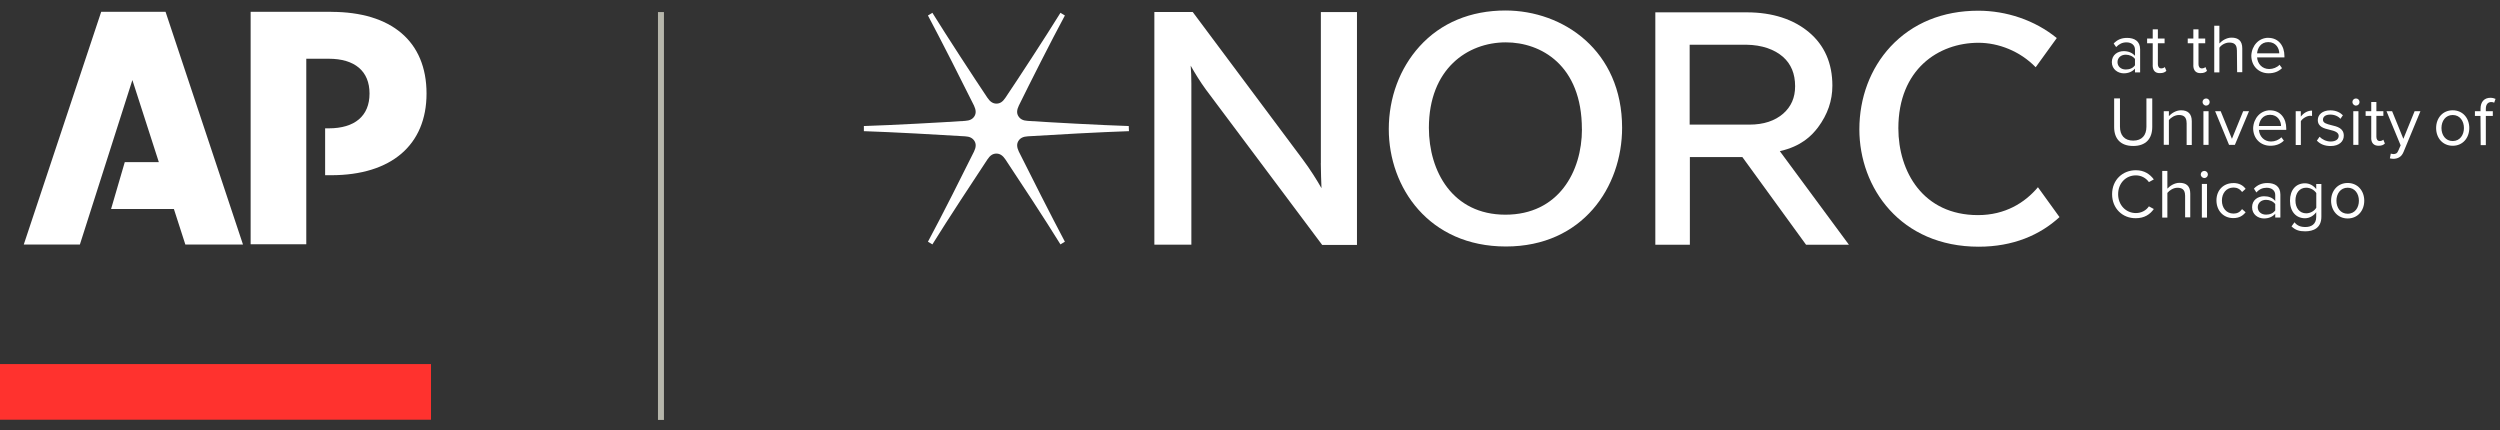
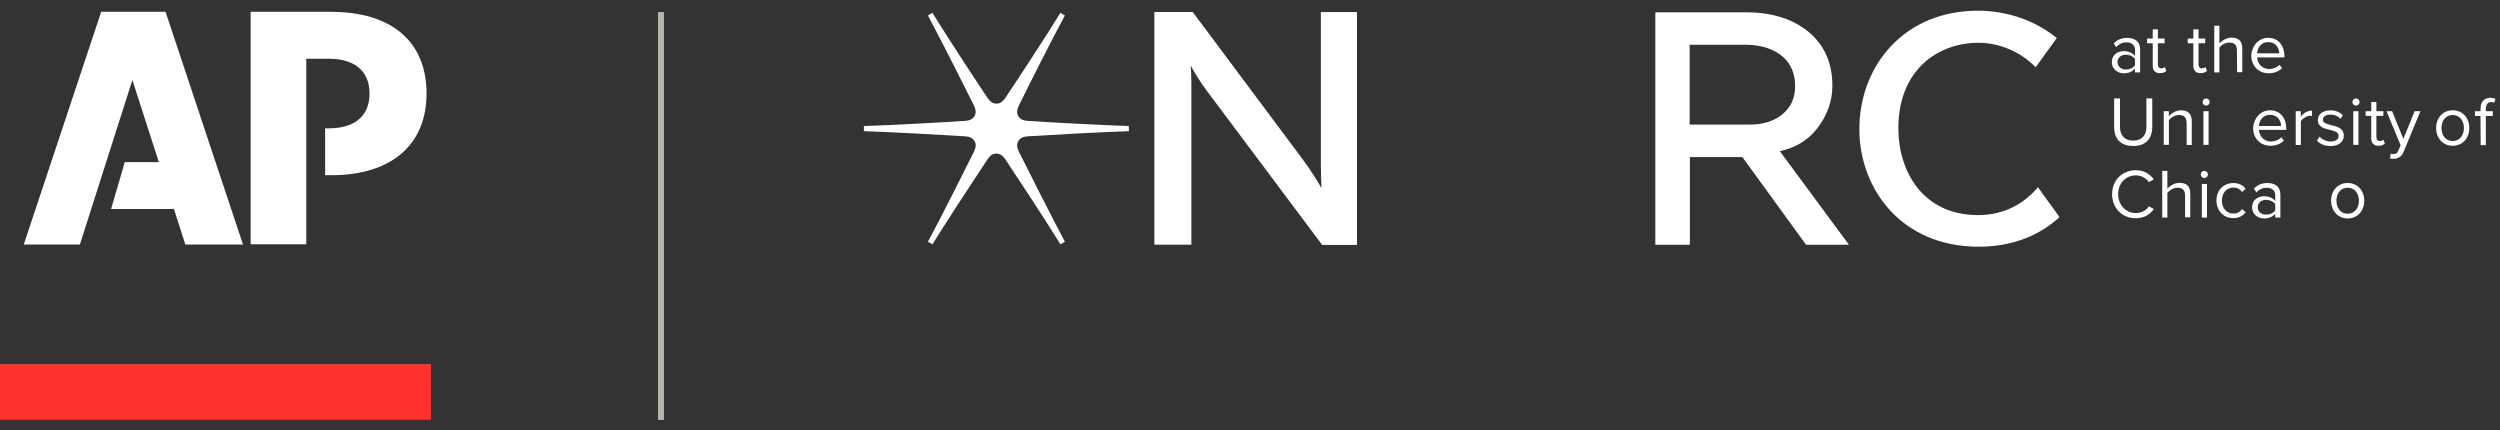
<svg xmlns="http://www.w3.org/2000/svg" id="Layer_1" width="476.28" height="82" viewBox="0 0 476.28 82">
  <rect x="0" y="0" width="476.28" height="82" fill="#333333" stroke="none" />
  <defs>
    <style>.cls-1{fill:#fff;}.cls-2{fill:none;stroke:#b6b6ab;stroke-miterlimit:10;stroke-width:1.14px;}.cls-3{fill:#ff322e;}</style>
  </defs>
  <path class="cls-1" d="M406.74,13.07c-.51.6-1.28.9-2.14.9-1.07,0-2.27-.73-2.27-2.14s1.15-2.09,2.27-2.09c.85,0,1.62.3,2.14.9v-1.2c0-.85-.68-1.37-1.62-1.37-.77,0-1.41.3-1.97.9l-.47-.68c.68-.73,1.5-1.07,2.56-1.07,1.37,0,2.48.6,2.48,2.18v4.4h-.98v-.73ZM406.74,11.23c-.38-.51-1.07-.81-1.75-.81-.94,0-1.58.6-1.58,1.41s.64,1.41,1.58,1.41c.73,0,1.37-.26,1.75-.81v-1.2Z" />
  <path class="cls-1" d="M410.12,12.43v-4.19h-1.07v-.9h1.07v-1.75h.98v1.75h1.28v.9h-1.28v3.98c0,.47.21.81.64.81.3,0,.56-.13.68-.26l.3.73c-.26.26-.6.43-1.2.43-.94.04-1.41-.51-1.41-1.5Z" />
  <path class="cls-1" d="M417.86,12.43v-4.19h-1.07v-.9h1.07v-1.75h.98v1.75h1.28v.9h-1.28v3.98c0,.47.21.81.64.81.3,0,.56-.13.68-.26l.3.73c-.26.26-.6.43-1.2.43-.9.04-1.41-.51-1.41-1.5Z" />
  <path class="cls-1" d="M426.15,9.56c0-1.15-.6-1.45-1.45-1.45-.77,0-1.54.47-1.88.98v4.7h-.98V4.9h.98v3.38c.47-.51,1.33-1.11,2.31-1.11,1.33,0,2.05.64,2.05,2.05v4.53h-.98l-.04-4.19h0Z" />
-   <path class="cls-1" d="M432.13,7.21c1.97,0,3.08,1.54,3.08,3.46v.26h-5.21c.09,1.2.94,2.22,2.31,2.22.73,0,1.5-.3,1.97-.81l.47.64c-.64.64-1.5.98-2.56.98-1.88,0-3.29-1.37-3.29-3.38.09-1.88,1.41-3.38,3.25-3.38ZM430,10.16h4.23c0-.94-.64-2.14-2.09-2.14s-2.05,1.15-2.14,2.14Z" />
+   <path class="cls-1" d="M432.13,7.21c1.97,0,3.08,1.54,3.08,3.46v.26h-5.21c.09,1.2.94,2.22,2.31,2.22.73,0,1.5-.3,1.97-.81l.47.64c-.64.64-1.5.98-2.56.98-1.88,0-3.29-1.37-3.29-3.38.09-1.88,1.41-3.38,3.25-3.38M430,10.16h4.23c0-.94-.64-2.14-2.09-2.14s-2.05,1.15-2.14,2.14Z" />
  <path class="cls-1" d="M402.77,18.75h1.11v5.39c0,1.62.85,2.65,2.52,2.65s2.52-1.03,2.52-2.65v-5.39h1.11v5.43c0,2.22-1.2,3.63-3.63,3.63s-3.63-1.41-3.63-3.59v-5.47h0Z" />
  <path class="cls-1" d="M416.57,23.41c0-1.11-.56-1.5-1.45-1.5-.77,0-1.54.47-1.92.98v4.7h-.98v-6.41h.98v.94c.47-.51,1.33-1.11,2.31-1.11,1.33,0,2.05.68,2.05,2.09v4.53h-.98v-4.23Z" />
  <path class="cls-1" d="M419.61,19.44c0-.38.3-.68.68-.68s.68.3.68.68-.3.68-.68.68-.68-.34-.68-.68ZM419.78,21.19h.98v6.41h-.98v-6.41h0Z" />
-   <path class="cls-1" d="M422,21.19h1.07l2.14,5.26,2.14-5.26h1.11l-2.69,6.41h-1.11l-2.65-6.41Z" />
  <path class="cls-1" d="M432.48,21.02c1.97,0,3.08,1.54,3.08,3.46v.26h-5.21c.09,1.2.94,2.22,2.31,2.22.73,0,1.5-.3,1.97-.81l.47.64c-.64.64-1.5.98-2.56.98-1.88,0-3.29-1.37-3.29-3.38.09-1.88,1.41-3.38,3.25-3.38ZM430.34,24.01h4.23c0-.94-.64-2.14-2.09-2.14s-2.05,1.15-2.14,2.14Z" />
  <path class="cls-1" d="M437.35,21.19h.98v1.03c.51-.68,1.28-1.15,2.14-1.15v1.03c-.13-.04-.26-.04-.38-.04-.6,0-1.45.51-1.75,1.03v4.53h-.98v-6.41Z" />
  <path class="cls-1" d="M441.92,26.06c.43.47,1.24.9,2.09.9.98,0,1.54-.43,1.54-1.07,0-.68-.77-.94-1.67-1.15-1.11-.26-2.31-.56-2.31-1.88,0-.98.85-1.84,2.39-1.84,1.11,0,1.88.43,2.39.94l-.47.68c-.38-.47-1.11-.81-1.92-.81-.9,0-1.41.38-1.41.98,0,.64.73.81,1.58,1.03,1.11.26,2.39.56,2.39,2.01,0,1.07-.85,1.97-2.52,1.97-1.07,0-1.97-.34-2.61-1.03l.51-.73Z" />
  <path class="cls-1" d="M448.16,19.44c0-.38.3-.68.68-.68s.68.3.68.68-.3.68-.68.68-.68-.34-.68-.68ZM448.33,21.19h.98v6.41h-.98v-6.41Z" />
  <path class="cls-1" d="M451.75,26.27v-4.19h-1.07v-.9h1.07v-1.75h.98v1.75h1.33v.9h-1.33v3.98c0,.47.21.81.64.81.3,0,.56-.13.68-.26l.3.73c-.26.26-.6.43-1.2.43-.94,0-1.41-.56-1.41-1.5Z" />
  <path class="cls-1" d="M455.98,29.35c.43,0,.73-.13.94-.68l.43-.98-2.69-6.5h1.07l2.14,5.26,2.14-5.26h1.11l-3.21,7.74c-.38.94-1.03,1.28-1.88,1.33-.21,0-.56-.04-.73-.09l.17-.9c.13,0,.34.09.51.09Z" />
  <path class="cls-1" d="M464.11,24.39c0-1.88,1.24-3.38,3.16-3.38s3.16,1.5,3.16,3.38-1.24,3.38-3.16,3.38-3.16-1.5-3.16-3.38ZM469.41,24.39c0-1.33-.77-2.48-2.14-2.48s-2.14,1.15-2.14,2.48.77,2.48,2.14,2.48,2.14-1.15,2.14-2.48Z" />
  <path class="cls-1" d="M472.57,22.09h-1.07v-.9h1.07v-.47c0-1.33.73-2.09,1.88-2.09.38,0,.73.09.98.21l-.26.73c-.17-.09-.34-.13-.56-.13-.64,0-1.03.47-1.03,1.28v.47h1.33v.9h-1.33v5.56h-.98l-.04-5.56h0Z" />
  <path class="cls-1" d="M402.38,37c0-2.74,2.01-4.57,4.53-4.57,1.62,0,2.69.77,3.42,1.75l-.94.51c-.51-.73-1.41-1.28-2.48-1.28-1.92,0-3.38,1.5-3.38,3.59s1.5,3.59,3.38,3.59c1.07,0,1.97-.51,2.48-1.28l.94.51c-.73,1.03-1.8,1.75-3.42,1.75-2.52.04-4.53-1.84-4.53-4.57Z" />
  <path class="cls-1" d="M416.28,37.22c0-1.11-.6-1.45-1.45-1.45-.77,0-1.5.47-1.92.98v4.7h-.98v-8.89h.98v3.38c.47-.51,1.33-1.11,2.31-1.11,1.33,0,2.05.64,2.05,2.05v4.53h-.98v-4.19h0Z" />
  <path class="cls-1" d="M419.27,33.24c0-.38.3-.68.68-.68s.68.3.68.68-.3.68-.68.68c-.34,0-.68-.3-.68-.68ZM419.48,35.04h.98v6.41h-.98v-6.41h0Z" />
  <path class="cls-1" d="M425.47,34.87c1.15,0,1.88.47,2.35,1.11l-.68.6c-.43-.6-.98-.85-1.62-.85-1.37,0-2.22,1.07-2.22,2.48s.85,2.48,2.22,2.48c.68,0,1.2-.26,1.62-.85l.68.6c-.51.64-1.2,1.11-2.35,1.11-1.92,0-3.21-1.45-3.21-3.38s1.33-3.29,3.21-3.29Z" />
  <path class="cls-1" d="M433.46,40.72c-.51.6-1.28.9-2.14.9-1.11,0-2.27-.73-2.27-2.14s1.15-2.09,2.27-2.09c.9,0,1.62.26,2.14.9v-1.15c0-.85-.68-1.37-1.62-1.37-.77,0-1.41.26-1.97.9l-.47-.73c.68-.73,1.54-1.07,2.56-1.07,1.37,0,2.48.6,2.48,2.18v4.4h-.98v-.73h0ZM433.46,38.88c-.38-.51-1.07-.81-1.75-.81-.94,0-1.58.6-1.58,1.41s.64,1.41,1.58,1.41c.73,0,1.37-.26,1.75-.81v-1.2Z" />
-   <path class="cls-1" d="M437.13,42.35c.51.64,1.15.9,2.09.9,1.07,0,2.05-.51,2.05-1.92v-.9c-.47.64-1.24,1.15-2.14,1.15-1.67,0-2.86-1.24-2.86-3.33s1.15-3.33,2.86-3.33c.85,0,1.62.43,2.14,1.11v-.98h.98v6.24c0,2.14-1.5,2.78-3.08,2.78-1.11,0-1.84-.21-2.61-.94l.56-.77ZM441.28,36.79c-.34-.56-1.11-1.03-1.92-1.03-1.28,0-2.05,1.03-2.05,2.44s.77,2.44,2.05,2.44c.81,0,1.58-.47,1.92-1.07v-2.78Z" />
  <path class="cls-1" d="M444.1,38.24c0-1.88,1.24-3.38,3.16-3.38s3.16,1.5,3.16,3.38-1.24,3.38-3.16,3.38-3.16-1.54-3.16-3.38ZM449.4,38.24c0-1.33-.77-2.48-2.14-2.48s-2.14,1.15-2.14,2.48.77,2.48,2.14,2.48c1.41,0,2.14-1.2,2.14-2.48Z" />
  <path class="cls-1" d="M215.04,24.01c-5.34-.17-14.75-.68-19.23-.98-.9-.04-1.45-.34-1.8-.9s-.3-1.2.09-2.01c2.01-4.1,6.2-12.4,8.76-17.14v-.04l-.85-.51v.04c-2.86,4.62-7.99,12.48-10.47,16.16-.51.77-1.03,1.11-1.71,1.11-.64,0-1.2-.34-1.71-1.11-2.61-3.89-7.69-11.67-10.47-16.16v-.04l-.85.51v.04c2.52,4.74,6.71,12.99,8.76,17.14.38.81.43,1.45.09,2.01s-.9.85-1.8.9c-4.45.3-13.85.81-19.23.98h-.04v.98h.04c5.21.17,14.53.68,19.23.98.9.04,1.45.34,1.8.9.34.56.3,1.2-.09,2.01-1.97,3.98-6.2,12.4-8.76,17.14v.04l.85.51v-.04c2.86-4.62,7.95-12.35,10.47-16.16.51-.77,1.03-1.11,1.71-1.11.64,0,1.2.34,1.71,1.11,2.56,3.85,7.65,11.58,10.47,16.16v.04l.85-.51v-.04c-2.48-4.66-6.67-12.95-8.76-17.14-.38-.81-.43-1.45-.09-2.01s.9-.85,1.8-.9c4.7-.3,14.02-.81,19.23-.98h.04l-.04-.98h0Z" />
  <path class="cls-1" d="M344.08,46.62h8.16l-13.16-17.82c4.1-.94,6.03-2.91,7.27-4.53,1.84-2.48,2.74-5.09,2.74-7.95,0-4.27-1.5-7.69-4.45-10.17-2.91-2.44-6.88-3.8-11.88-3.8h-17.4v44.28h6.58v-16.71h10l12.14,16.71ZM341.99,16.44c0,2.14-.73,3.85-2.27,5.21-1.58,1.37-3.72,2.09-6.41,2.09h-11.41v-15.22h10.77c3.03.04,5.39.9,7.01,2.31,1.54,1.37,2.31,3.21,2.31,5.6Z" />
  <path class="cls-1" d="M251.63,31.06c0,1.75.09,3.5.13,4.79-.85-1.5-2.18-3.63-3.63-5.56l-20.9-28h-7.31v44.32h7.05V15.93c0-1.15-.04-2.39-.13-3.42.77,1.37,1.84,3.12,2.91,4.57l22.14,29.58h6.63V2.3h-6.88v28.77h0Z" />
-   <path class="cls-1" d="M286.81,2c-6.63,0-12.31,2.35-16.37,6.84-3.76,4.15-5.86,9.75-5.86,15.77,0,11.11,7.65,22.35,22.31,22.35s22.14-11.37,22.14-22.61c0-14.7-11.2-22.35-22.23-22.35ZM301.38,24.61c0,8.12-4.49,16.29-14.58,16.29s-14.58-8.29-14.58-16.54c0-11.24,7.35-16.29,14.66-16.29,6.67,0,14.49,4.32,14.49,16.54Z" />
  <path class="cls-1" d="M388.24,35.68c-2.48,2.95-6.24,5.3-11.41,5.3-10.47,0-15.17-8.29-15.17-16.54,0-11.24,7.65-16.29,15.26-16.29,3.8,0,7.91,1.58,10.9,4.66l4.02-5.56c-4.19-3.42-9.62-5.21-14.96-5.21-6.75,0-12.52,2.35-16.71,6.84-3.85,4.15-5.94,9.75-5.94,15.77,0,11.11,7.82,22.35,22.74,22.35,6.54,0,11.67-2.22,15.39-5.64l-4.1-5.68Z" />
  <line class="cls-2" x1="125.92" y1="2.3" x2="125.92" y2="80" />
  <rect class="cls-3" y="69.36" width="82.11" height="10.6" />
  <polygon class="cls-1" points="19.28 2.25 4.53 46.58 15.22 46.58 25.22 15.25 30.26 30.89 23.77 30.89 21.16 39.82 33.13 39.82 35.31 46.58 46.29 46.58 31.54 2.25 19.28 2.25" />
  <path class="cls-1" d="M63.09,2.25h-15.34v44.28h10.6V11.19h4.27c4.96,0,7.78,2.35,7.78,6.63s-2.82,6.63-7.78,6.63h-.68v8.93h1.15c11.46,0,18.17-5.77,18.17-15.56,0-9.96-6.71-15.56-18.17-15.56" />
</svg>